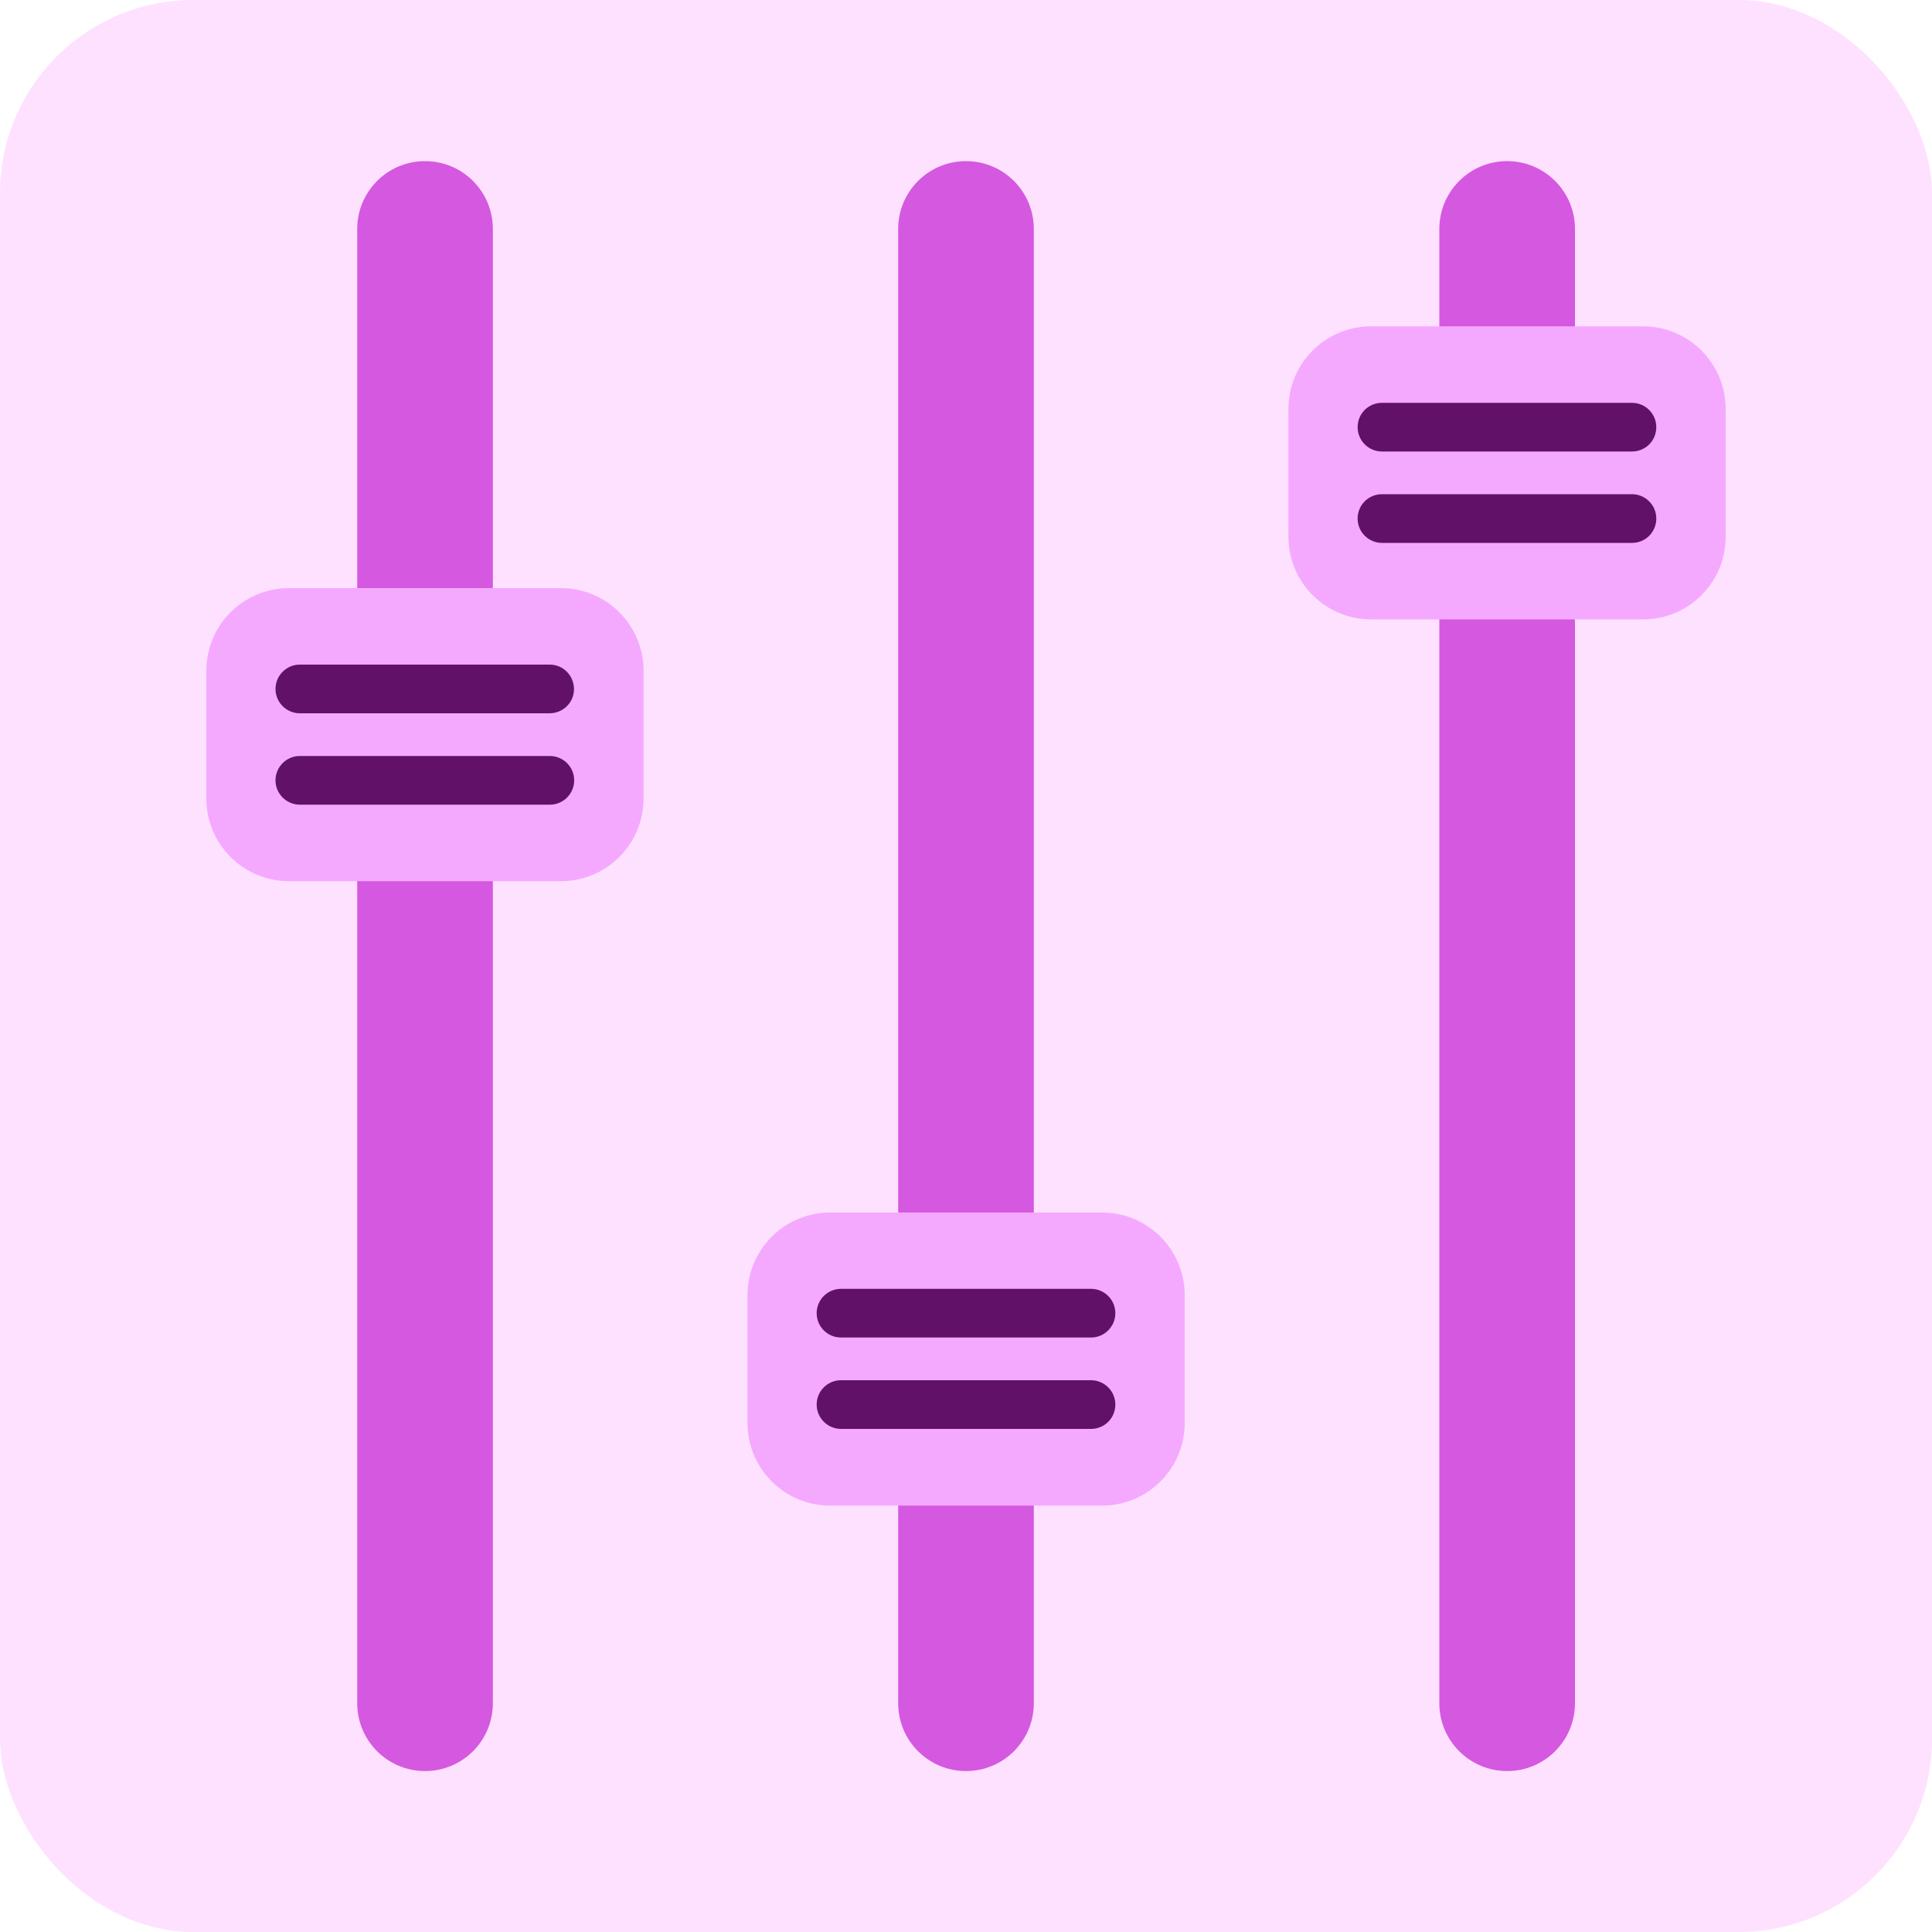
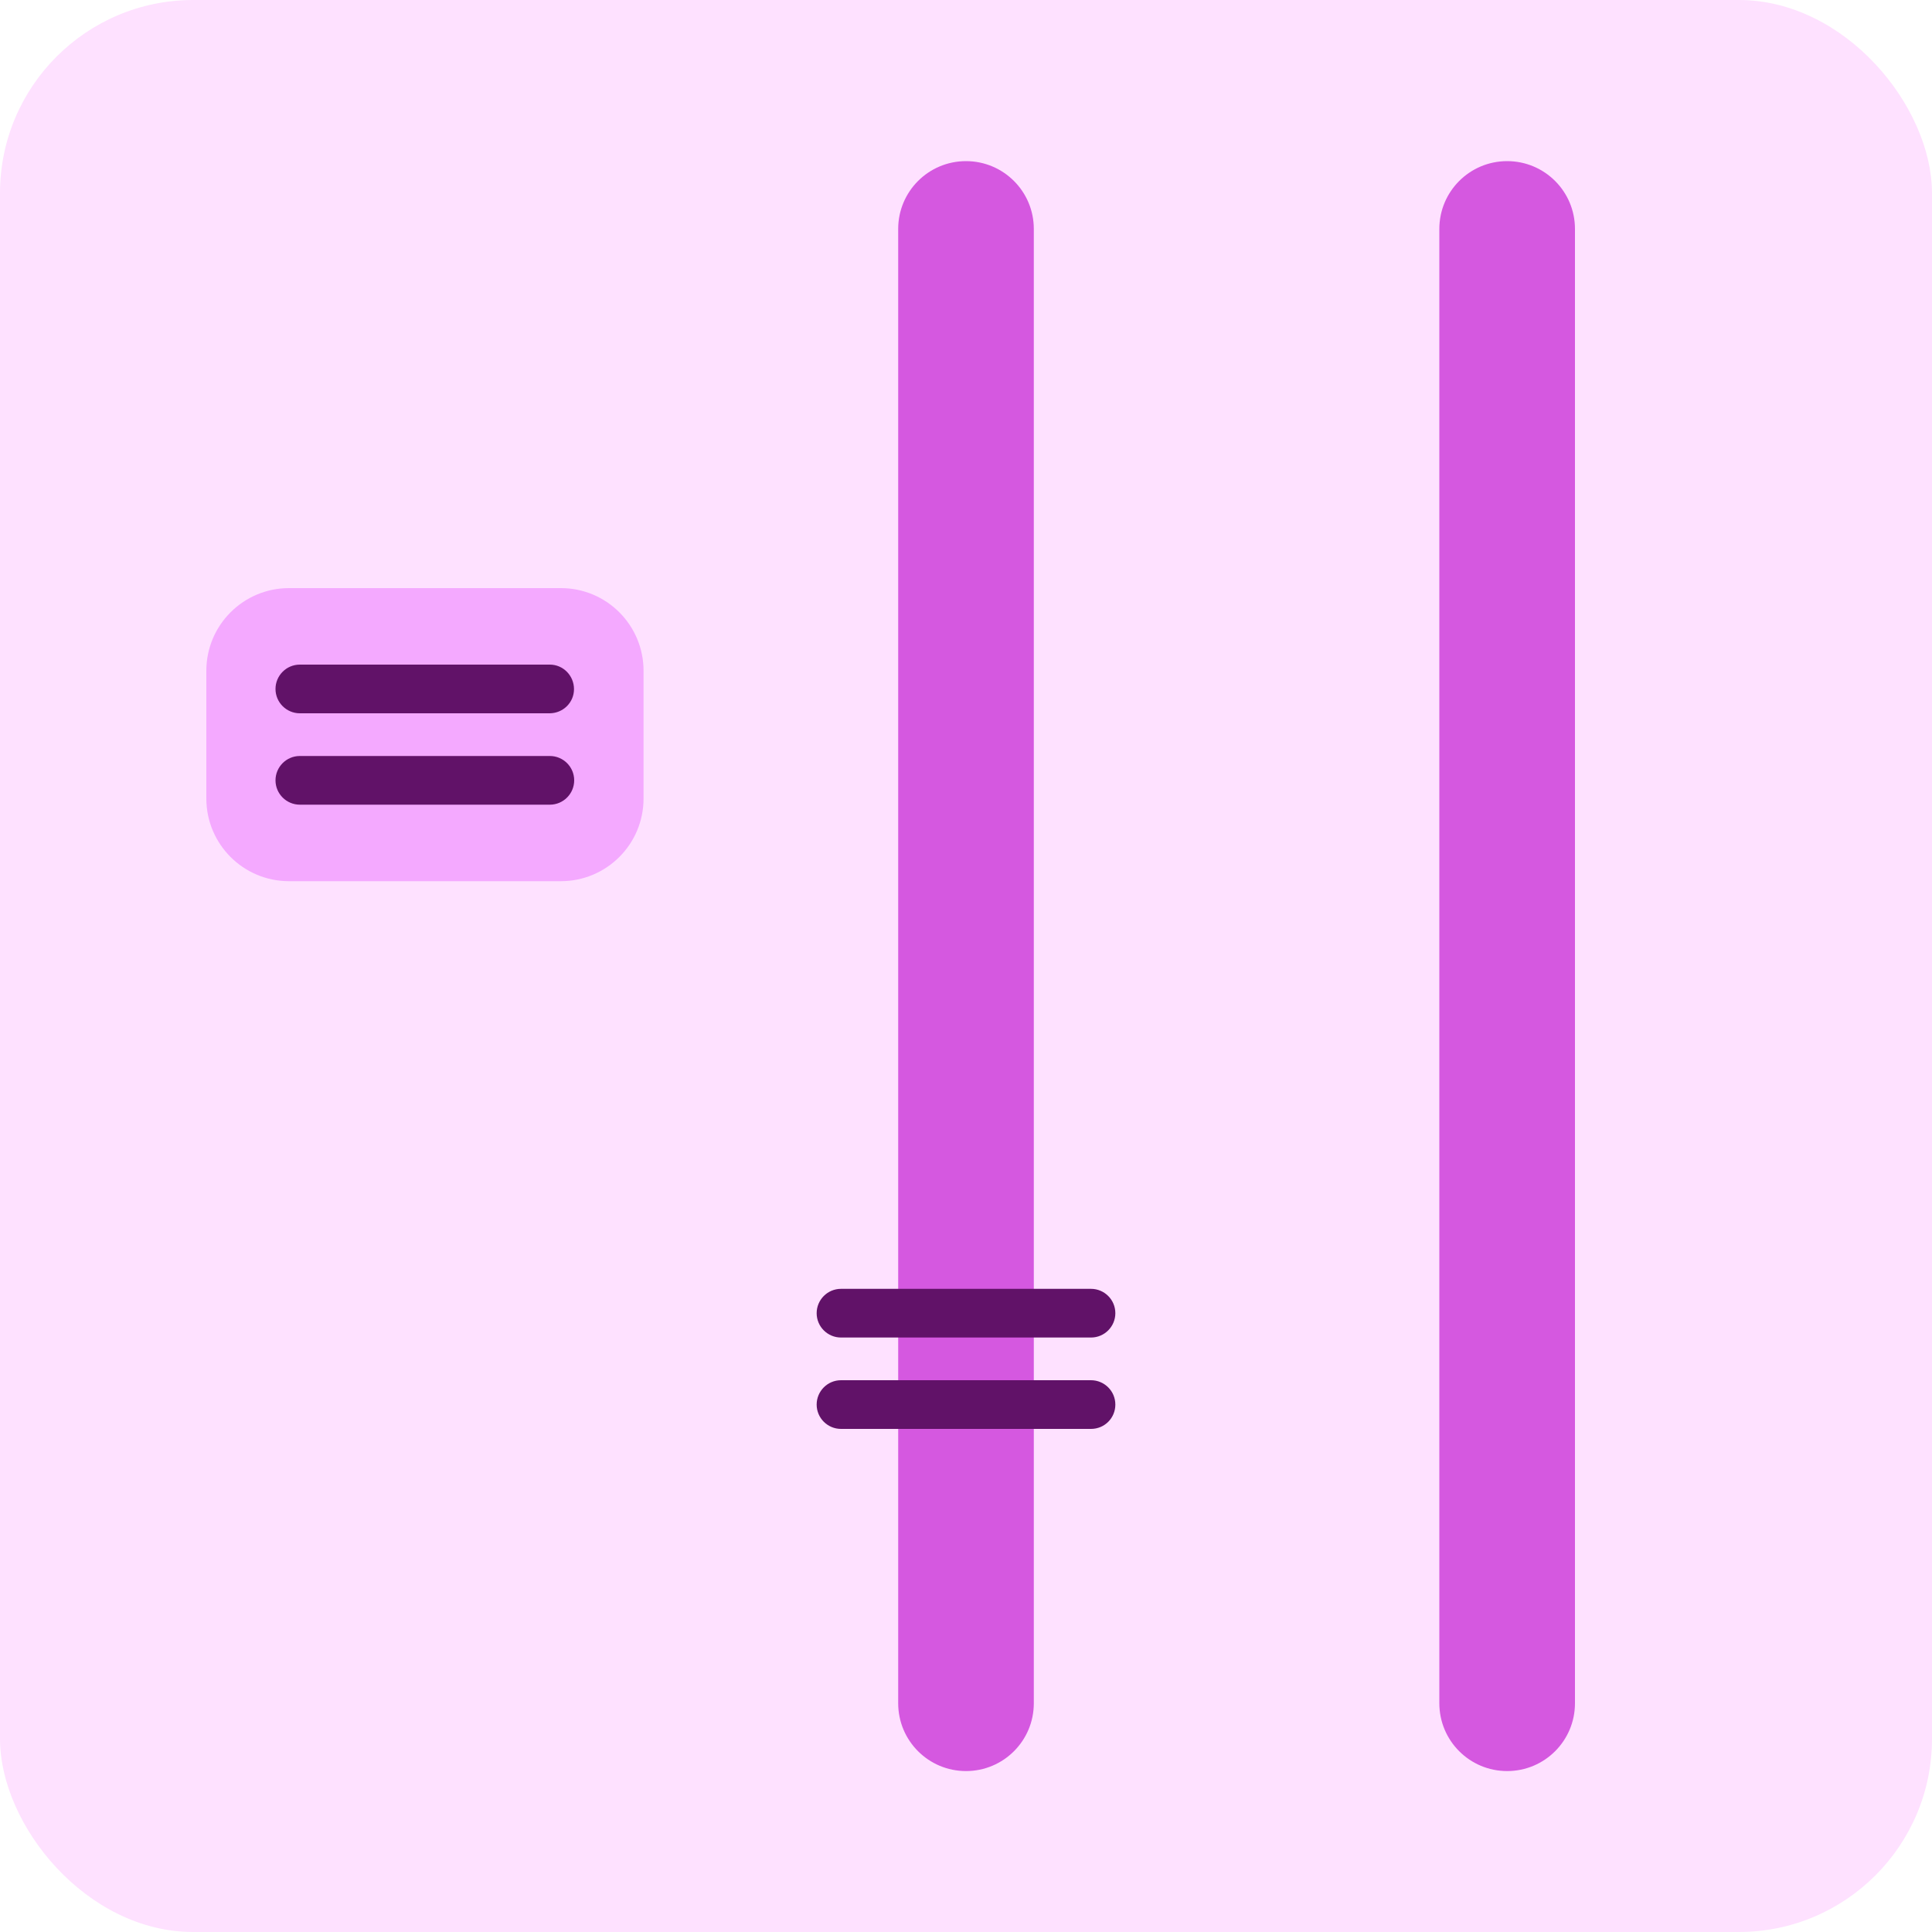
<svg xmlns="http://www.w3.org/2000/svg" id="Layer_1" data-name="Layer 1" viewBox="0 0 100 100">
  <rect y="0" width="100" height="100" rx="10" ry="10" style="fill: #fee1ff; stroke-width: 0px;" />
  <g>
-     <path d="m25.51,11.85v76.31c0,1.94-1.57,3.51-3.51,3.51s-3.51-1.57-3.51-3.51V11.85c0-1.94,1.57-3.51,3.51-3.51s3.51,1.57,3.51,3.51Z" style="fill: #d558e0; stroke-width: 0px;" />
    <path d="m29.03,45.61h-14.07c-2.37,0-4.28-1.92-4.28-4.28v-6.61c0-2.37,1.92-4.28,4.28-4.28h14.07c2.37,0,4.28,1.92,4.28,4.28v6.61c0,2.37-1.92,4.28-4.28,4.28Z" style="fill: #f4a9ff; stroke-width: 0px;" />
    <path d="m28.46,36.92h-12.94c-.69,0-1.26-.56-1.26-1.26,0-.69.56-1.26,1.26-1.26h12.94c.69,0,1.25.57,1.25,1.27,0,.69-.56,1.24-1.25,1.25Zm0,4.73h-12.94c-.69,0-1.26-.56-1.26-1.26,0-.69.56-1.26,1.26-1.26h12.94c.69,0,1.26.56,1.26,1.26,0,.69-.56,1.26-1.26,1.26h0Z" style="fill: #611268; stroke-width: 0px;" />
    <path d="m53.51,11.85v76.31c0,1.94-1.57,3.51-3.51,3.51s-3.51-1.57-3.51-3.51V11.85c0-1.94,1.57-3.51,3.51-3.51s3.51,1.57,3.51,3.51Z" style="fill: #d558e0; stroke-width: 0px;" />
-     <path d="m57.04,77.93h-14.07c-2.37,0-4.28-1.92-4.28-4.28v-6.61c0-2.37,1.92-4.28,4.28-4.28h14.07c2.37,0,4.28,1.92,4.28,4.28v6.61c0,2.37-1.92,4.28-4.28,4.28Z" style="fill: #f4a9ff; stroke-width: 0px;" />
    <path d="m56.47,69.23h-12.94c-.69,0-1.26-.56-1.26-1.26,0-.69.56-1.26,1.26-1.26h12.94c.69,0,1.26.56,1.26,1.26h0c0,.69-.56,1.26-1.26,1.26h0Zm0,4.73h-12.94c-.69,0-1.26-.56-1.26-1.26,0-.69.56-1.26,1.26-1.26h12.94c.69,0,1.26.56,1.26,1.26s-.56,1.26-1.26,1.26h0Z" style="fill: #611268; stroke-width: 0px;" />
    <path d="m81.52,11.85v76.31c0,1.94-1.57,3.51-3.51,3.51s-3.51-1.57-3.51-3.51V11.85c0-1.94,1.57-3.51,3.51-3.51s3.51,1.57,3.51,3.51Z" style="fill: #d558e0; stroke-width: 0px;" />
-     <path d="m85.04,32.06h-14.07c-2.37,0-4.28-1.92-4.28-4.28v-6.61c0-2.37,1.92-4.28,4.28-4.28h14.07c2.37,0,4.28,1.92,4.28,4.28v6.61c0,2.37-1.92,4.28-4.28,4.28h0Z" style="fill: #f4a9ff; stroke-width: 0px;" />
-     <path d="m84.47,23.37h-12.94c-.69,0-1.26-.56-1.26-1.26s.56-1.26,1.26-1.26h12.94c.69,0,1.26.56,1.26,1.26s-.56,1.26-1.26,1.26h0Zm0,4.73h-12.94c-.69,0-1.26-.56-1.26-1.26s.56-1.26,1.26-1.26h12.94c.69,0,1.26.56,1.26,1.26s-.56,1.26-1.26,1.26h0Z" style="fill: #611268; stroke-width: 0px;" />
  </g>
</svg>